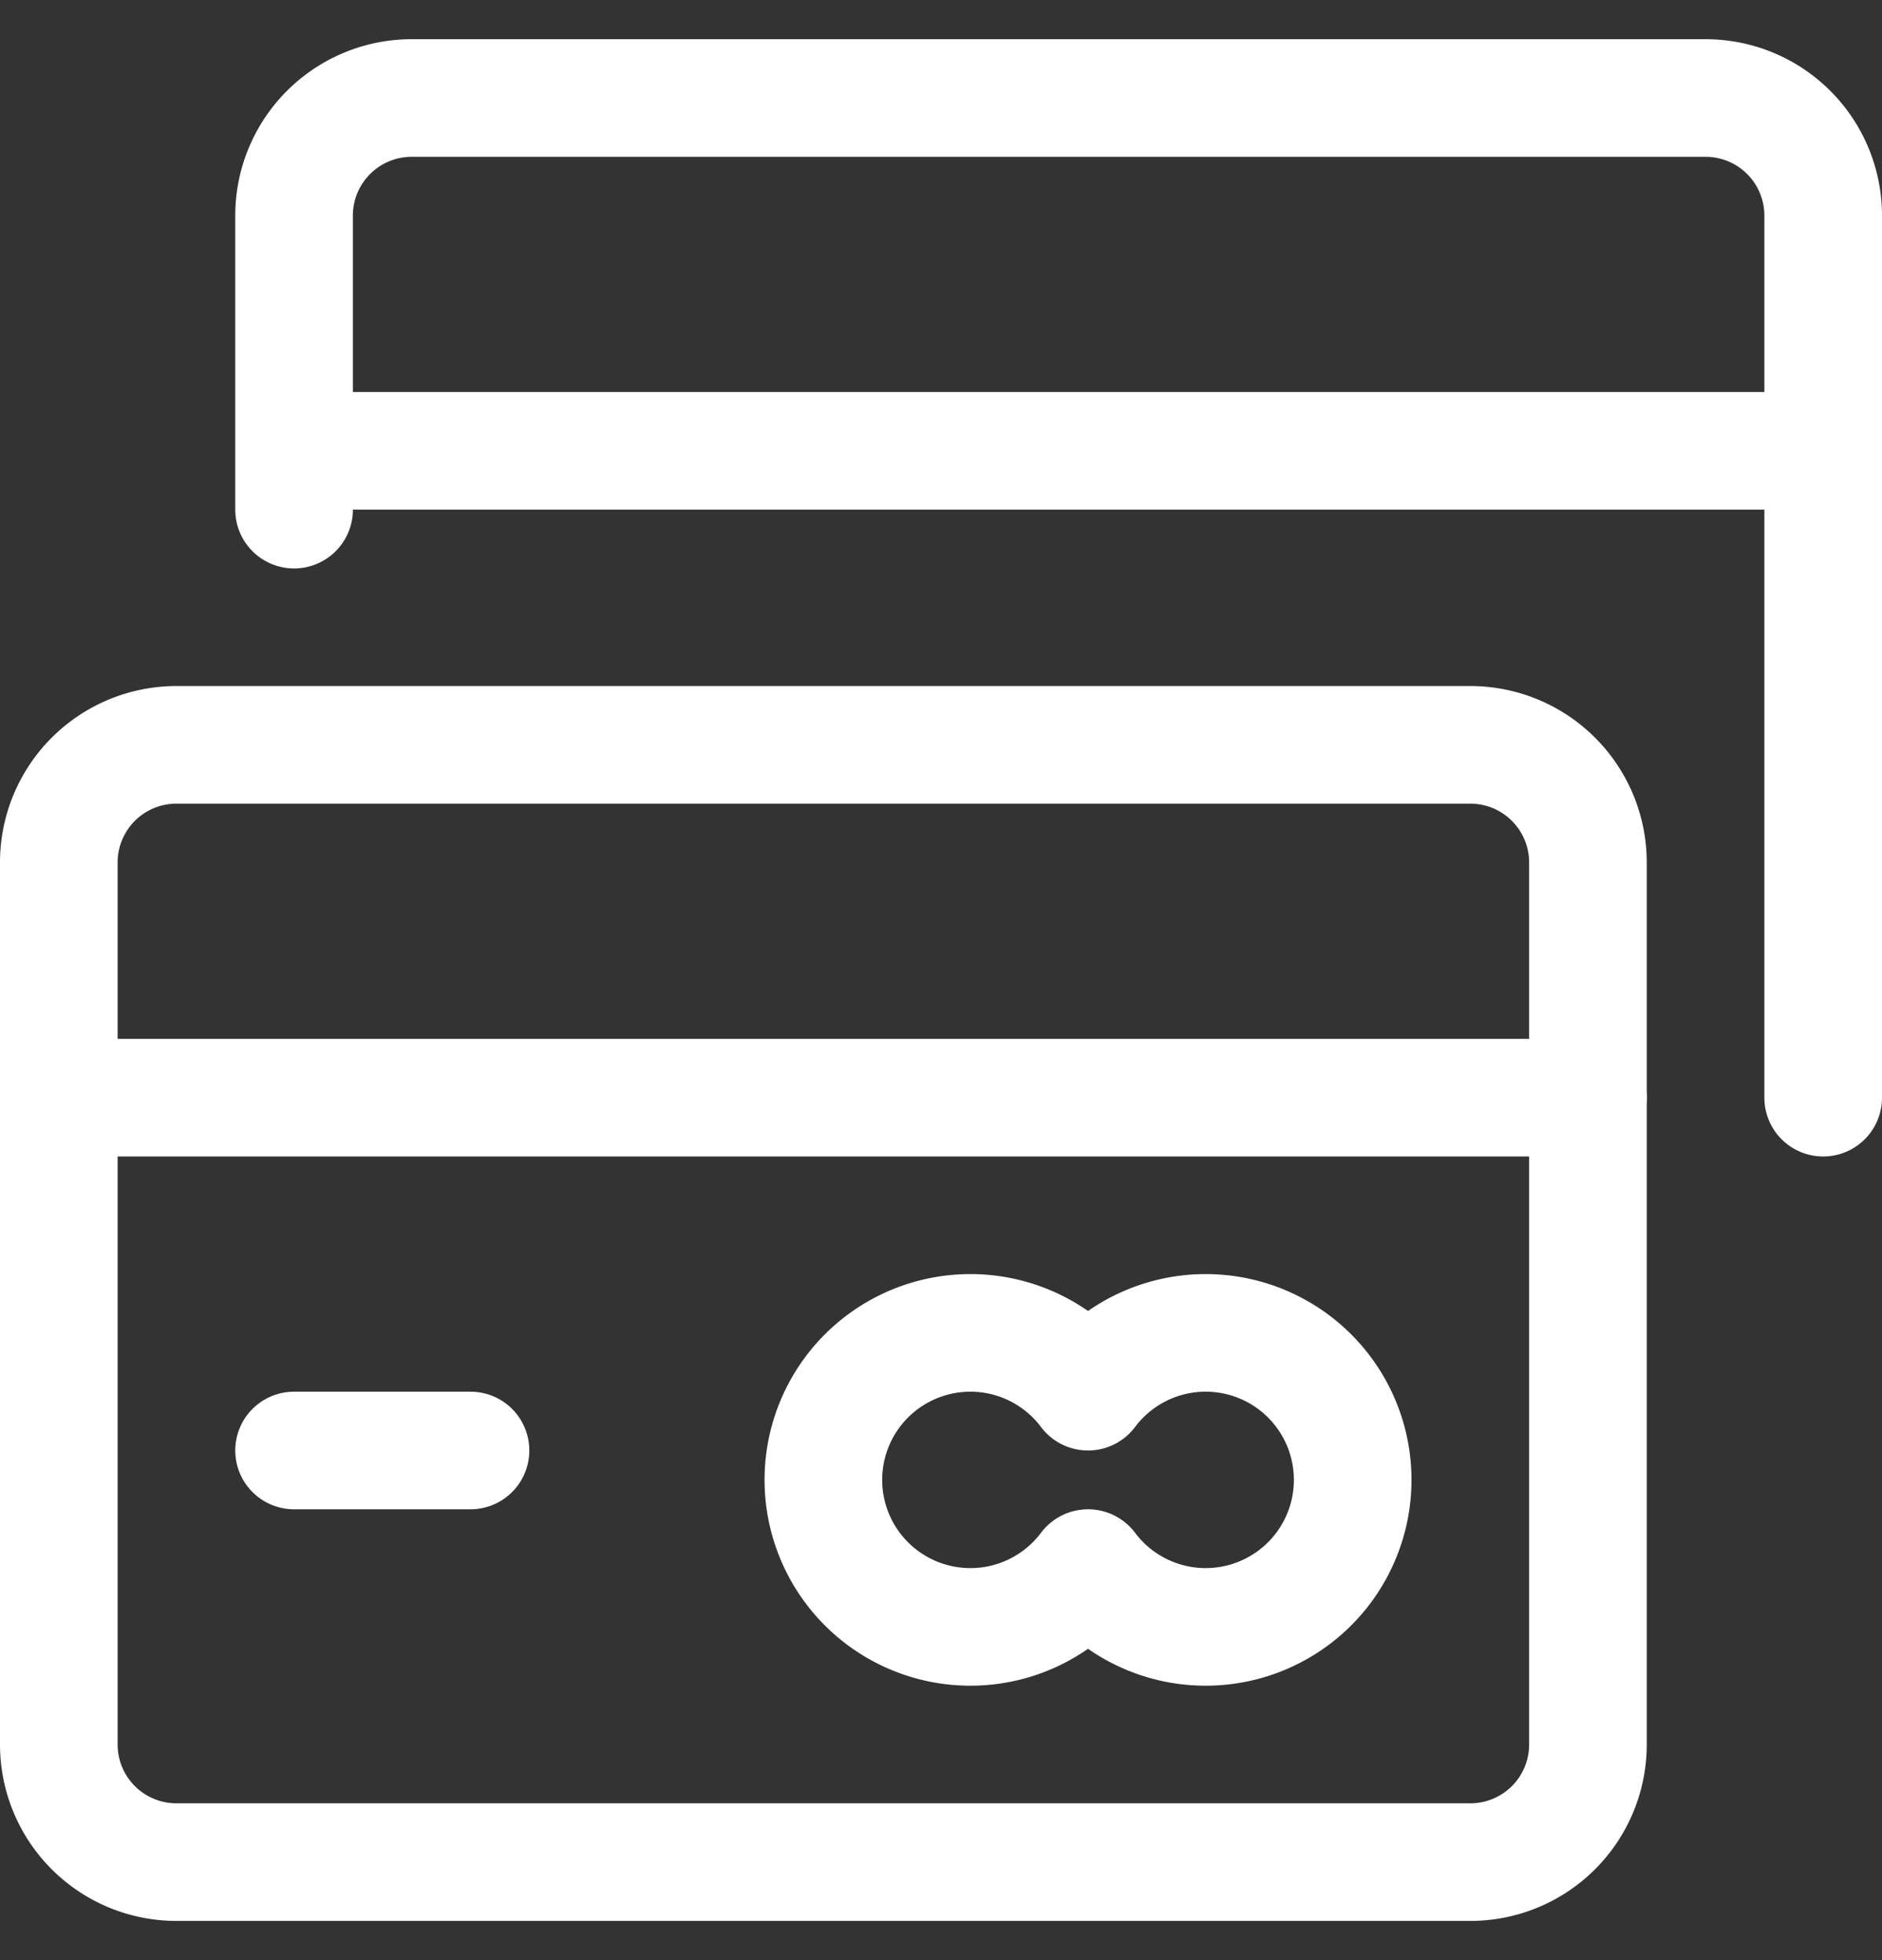
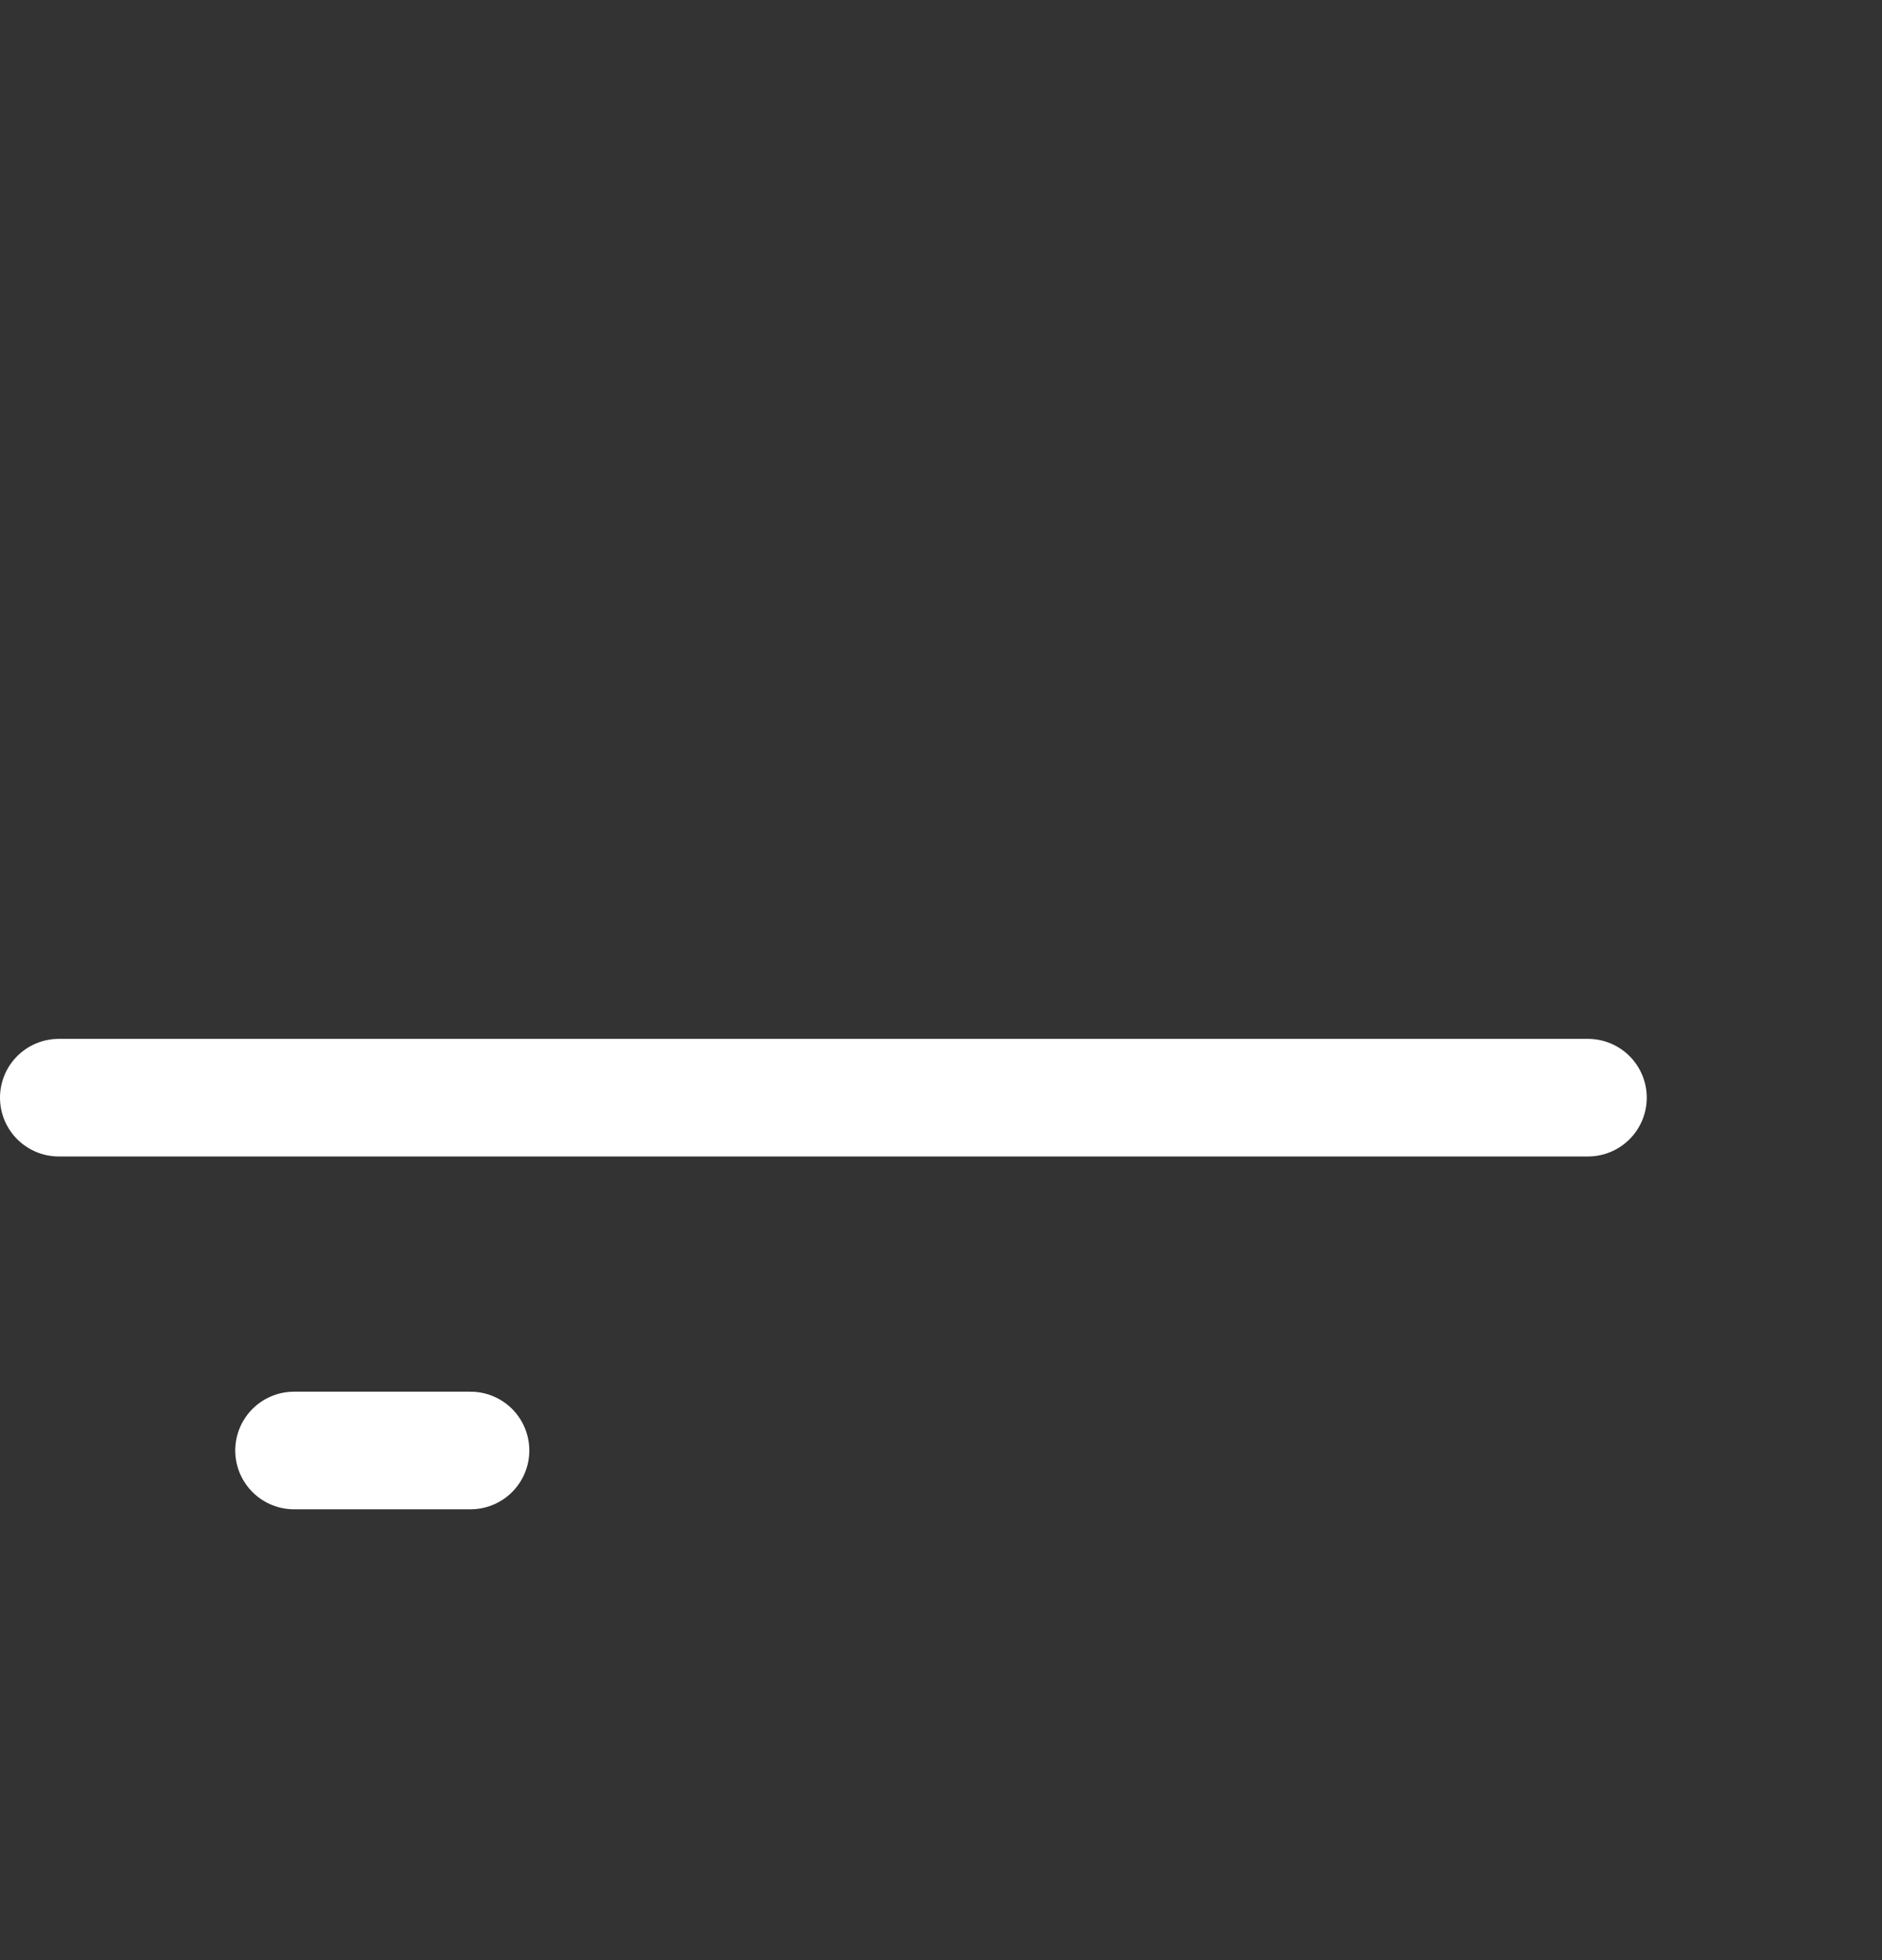
<svg xmlns="http://www.w3.org/2000/svg" width="24" height="25" fill="none">
  <rect width="100%" height="100%" fill="#333333" stroke="none" />
-   <path d="M23.25 14V2.75a1.5 1.5 0 00-1.5-1.5H5.25a1.5 1.5 0 00-1.5 1.5V6.5m0-.75h19.5" stroke="#fff" stroke-width="1.5" stroke-linecap="round" stroke-linejoin="round" />
-   <path clip-rule="evenodd" d="M.75 11a1.5 1.5 0 011.5-1.5h16.5a1.5 1.5 0 011.5 1.5v11.25a1.5 1.5 0 01-1.5 1.5H2.25a1.5 1.5 0 01-1.5-1.5V11z" stroke="#fff" stroke-width="1.5" stroke-linecap="round" stroke-linejoin="round" />
  <path d="M.75 14h19.5m-16.5 4.5H6" stroke="#fff" stroke-width="1.5" stroke-linecap="round" stroke-linejoin="round" />
-   <path clip-rule="evenodd" d="M13.875 17.75a1.875 1.875 0 100 2.25 1.875 1.875 0 100-2.25v0z" stroke="#fff" stroke-width="1.5" stroke-linecap="round" stroke-linejoin="round" />
</svg>